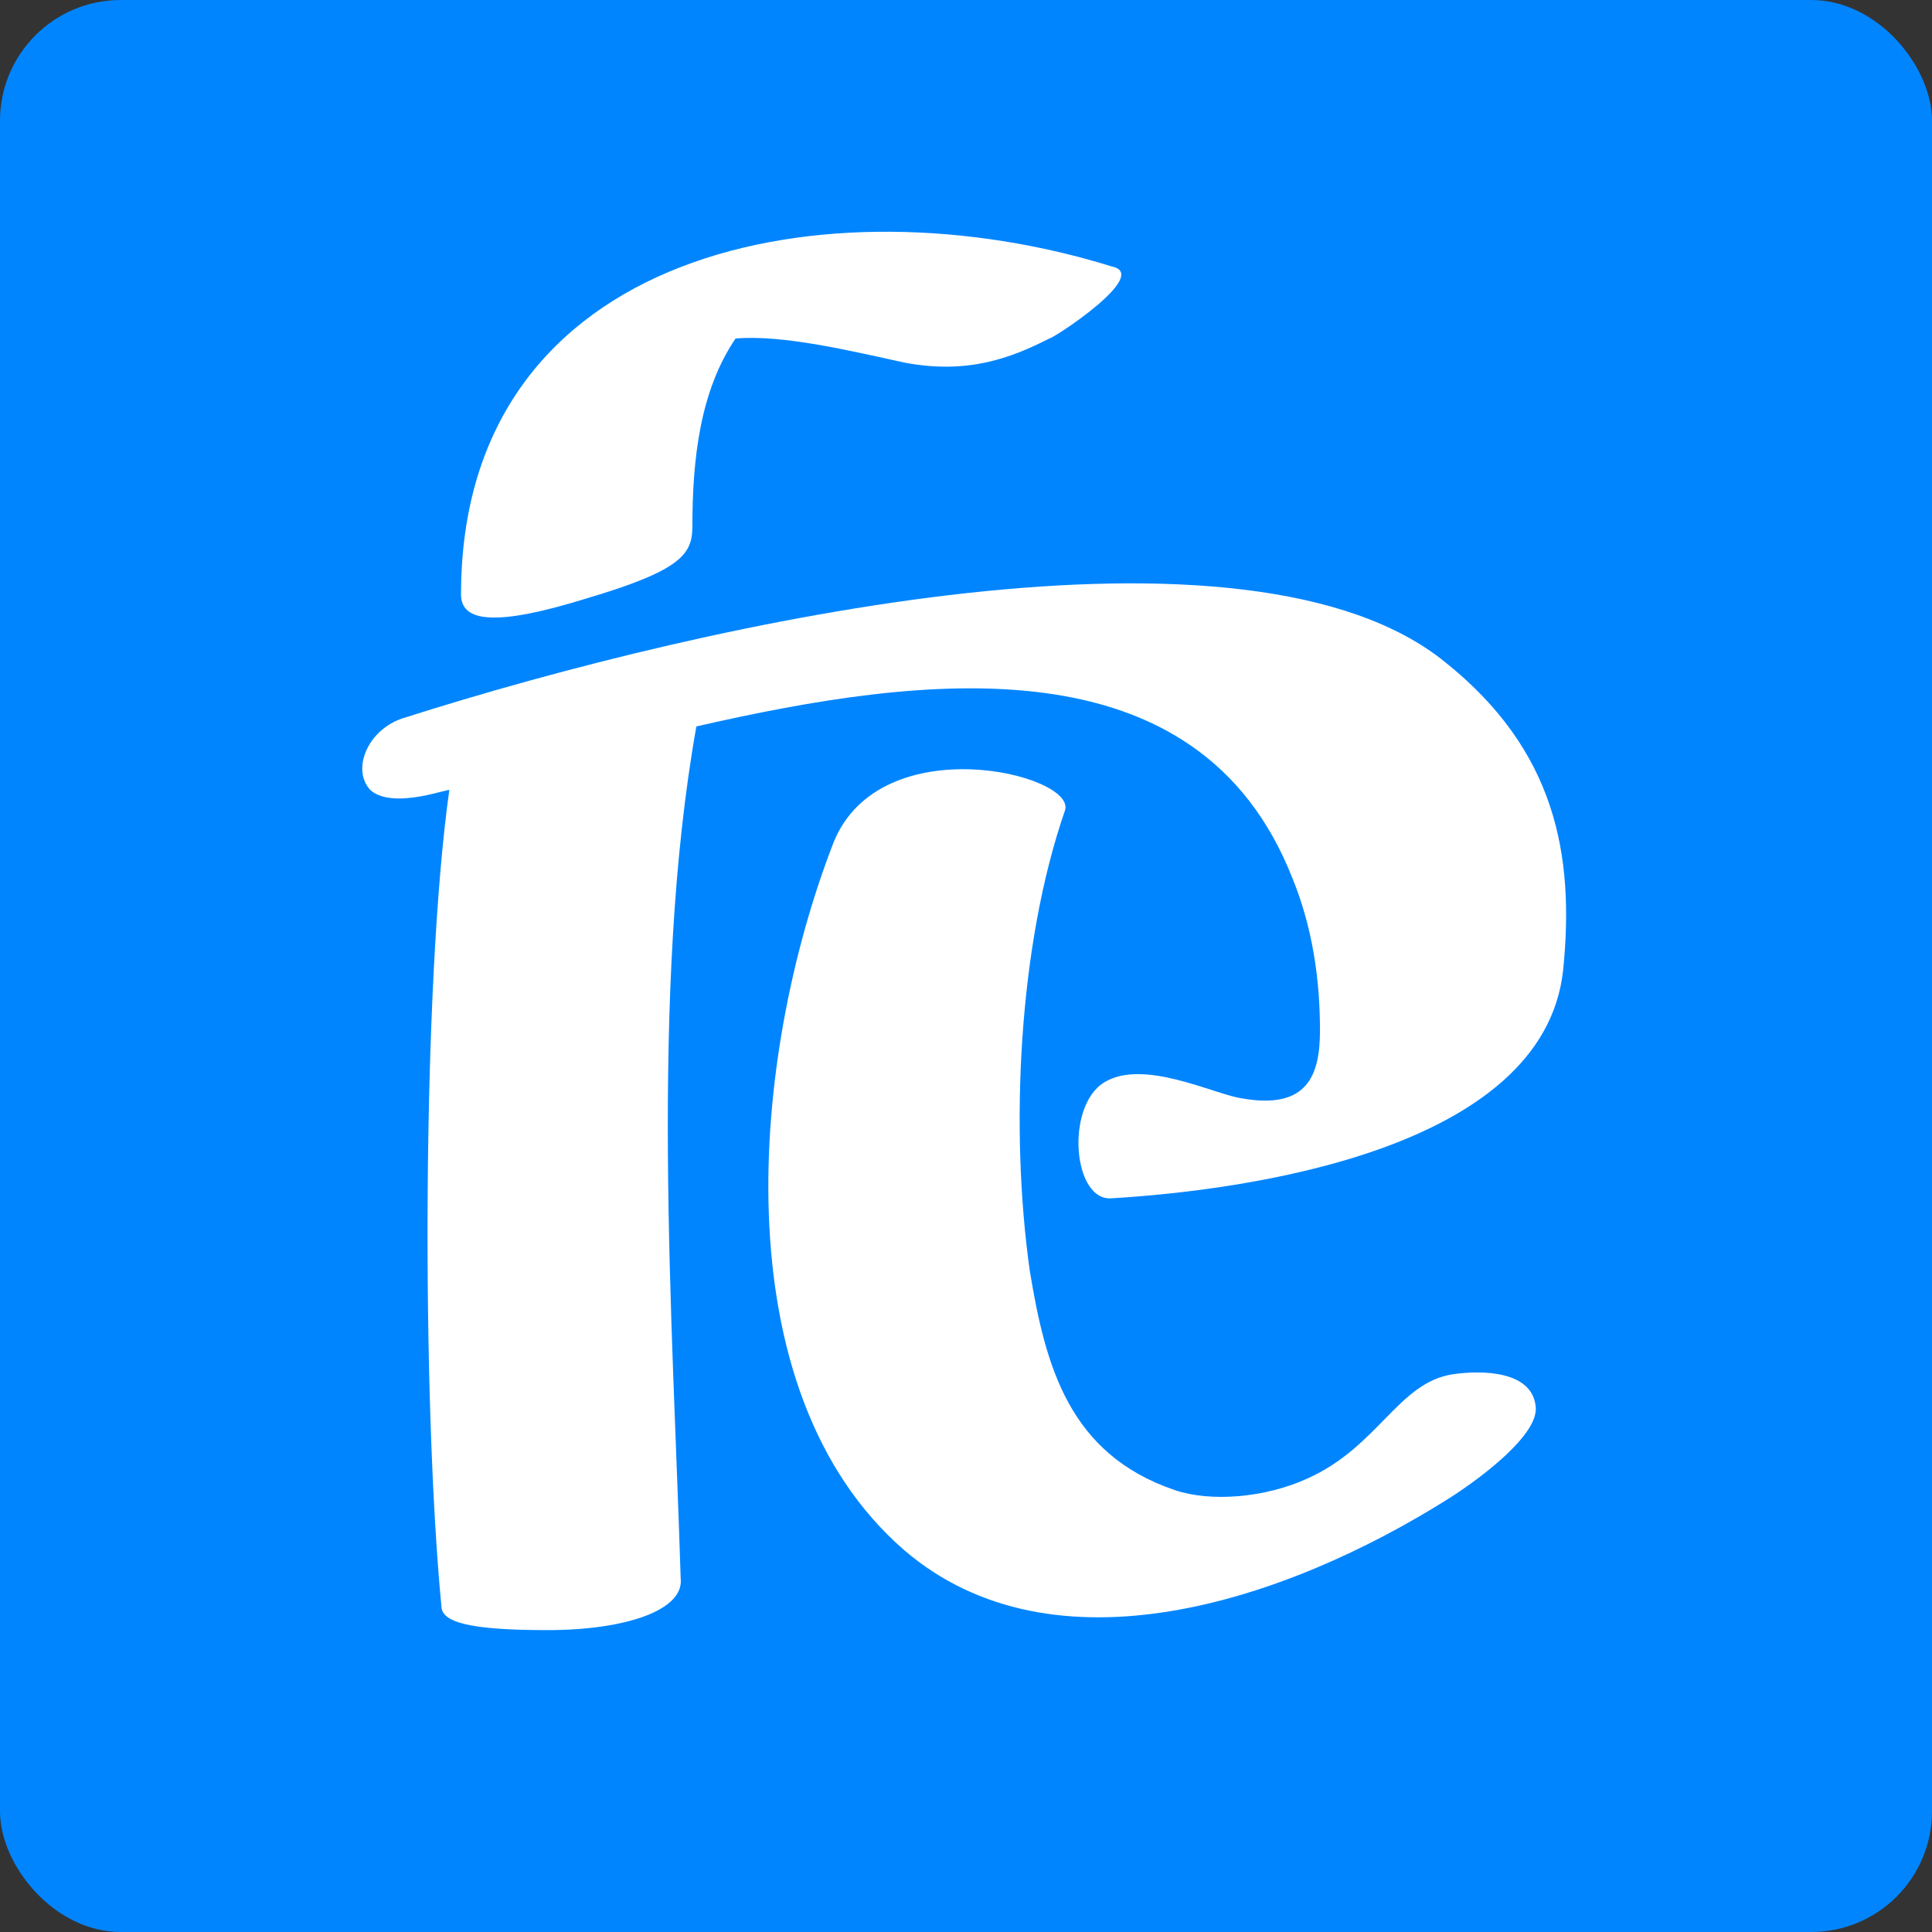
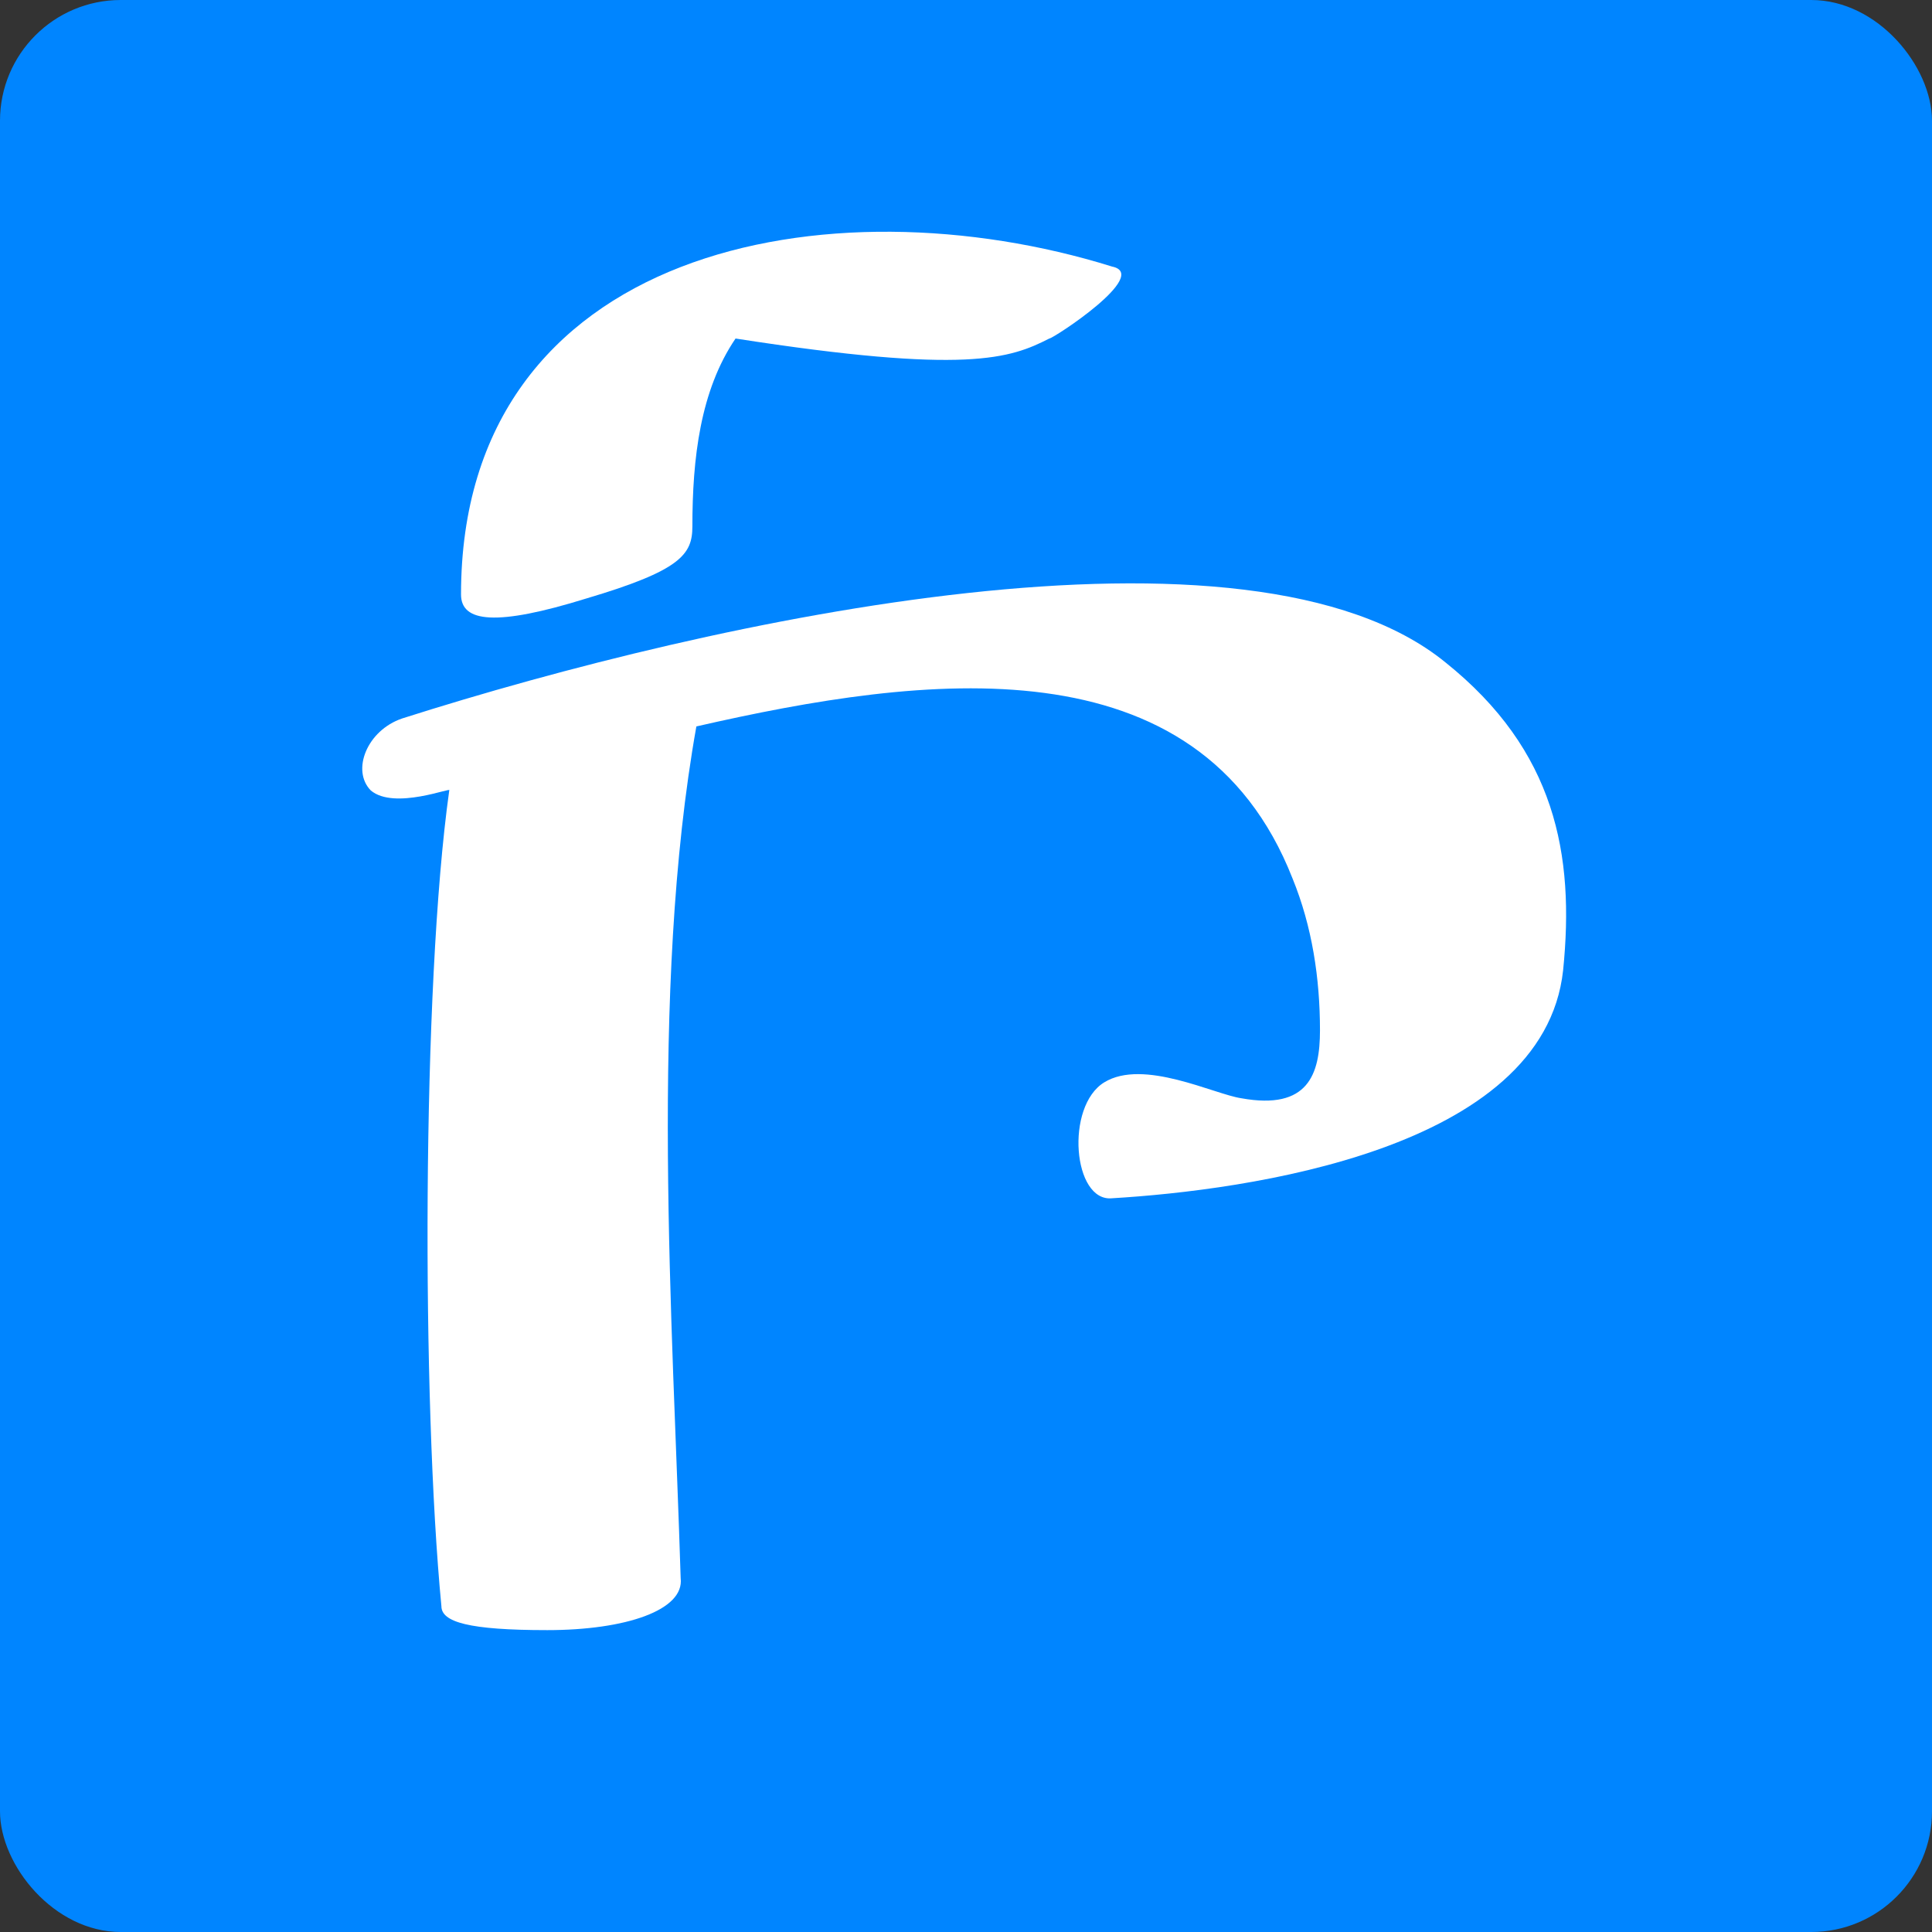
<svg xmlns="http://www.w3.org/2000/svg" width="32" height="32" viewBox="0 0 32 32" fill="none">
  <rect x="0" y="0" width="32" height="32" fill="#333333" stroke="none" />
  <rect width="32" height="32" rx="2" fill="#0085FF" />
-   <path d="M25.435 23.291C25.37 22.695 24.526 22.695 24.071 22.761C23.162 22.893 22.837 23.953 21.668 24.483C20.953 24.814 20.043 24.88 19.459 24.681C17.705 24.085 17.315 22.628 17.055 21.039C16.73 18.721 16.86 15.674 17.64 13.422C17.835 12.826 14.586 12.031 13.807 13.952C12.443 17.462 11.923 23.026 14.976 25.675C17.445 27.794 21.278 26.536 24.006 24.814C24.526 24.483 25.5 23.754 25.435 23.291Z" fill="white" />
-   <path d="M9.714 9.912C11.274 9.449 11.468 9.184 11.468 8.72C11.468 7.594 11.598 6.468 12.183 5.607C12.963 5.541 14.067 5.806 14.976 6.005C16.016 6.203 16.73 5.938 17.38 5.607C17.445 5.607 19.069 4.548 18.419 4.415C13.742 2.958 7.636 4.084 7.636 9.846C7.636 10.31 8.22 10.376 9.714 9.912Z" fill="white" />
+   <path d="M9.714 9.912C11.274 9.449 11.468 9.184 11.468 8.72C11.468 7.594 11.598 6.468 12.183 5.607C16.016 6.203 16.73 5.938 17.38 5.607C17.445 5.607 19.069 4.548 18.419 4.415C13.742 2.958 7.636 4.084 7.636 9.846C7.636 10.31 8.22 10.376 9.714 9.912Z" fill="white" />
  <path d="M11.534 12.032C15.301 11.171 19.849 10.575 21.408 14.549C21.733 15.344 21.863 16.204 21.863 17.066C21.863 17.794 21.668 18.39 20.563 18.191C20.109 18.125 18.939 17.529 18.29 17.927C17.64 18.324 17.77 19.913 18.42 19.847C20.628 19.715 25.566 19.052 25.89 16.072C26.085 14.151 25.761 12.429 23.942 10.972C20.693 8.323 11.858 10.244 6.661 11.9C6.077 12.098 5.817 12.761 6.141 13.092C6.531 13.423 7.506 13.025 7.441 13.092C6.986 16.337 6.986 23.225 7.311 26.603C7.311 26.867 7.766 27 9.065 27C10.364 27 11.339 26.669 11.274 26.139C11.144 21.9 10.754 16.403 11.534 12.032Z" fill="white" />
</svg>